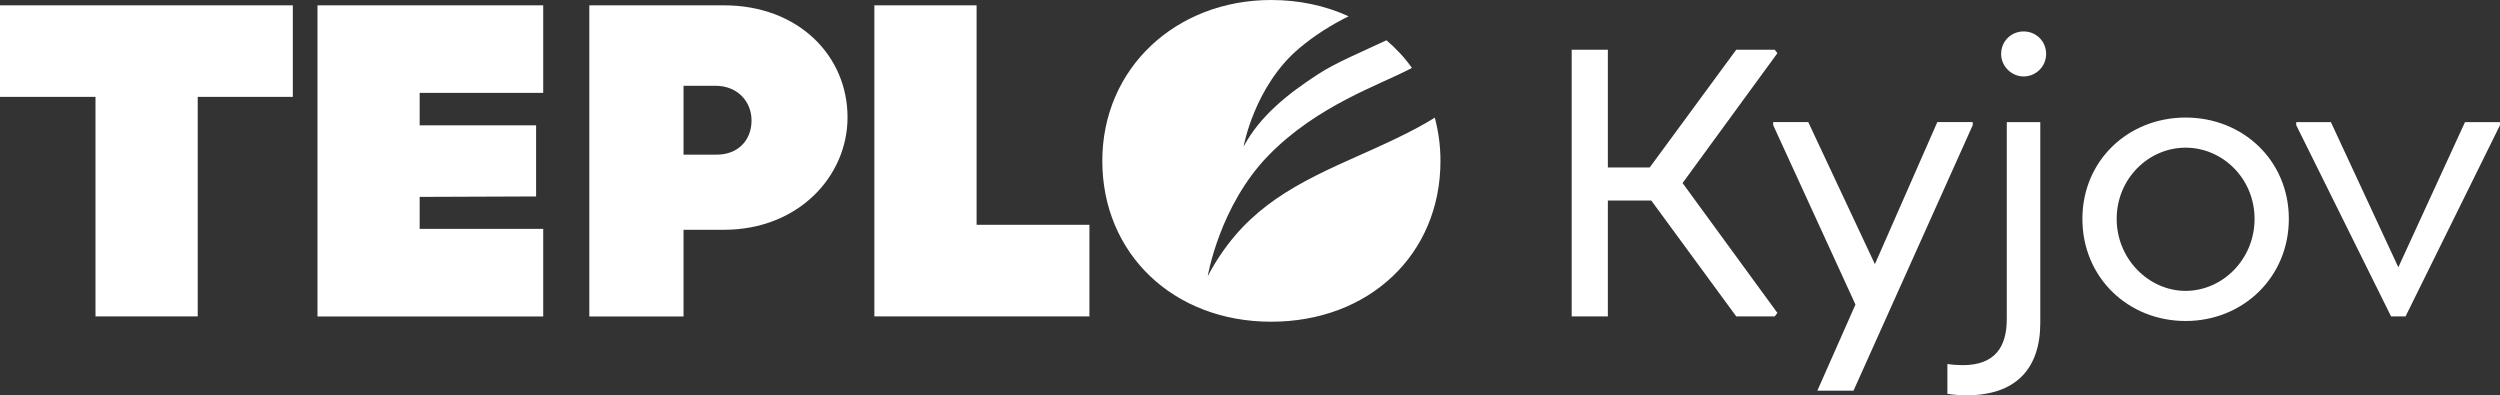
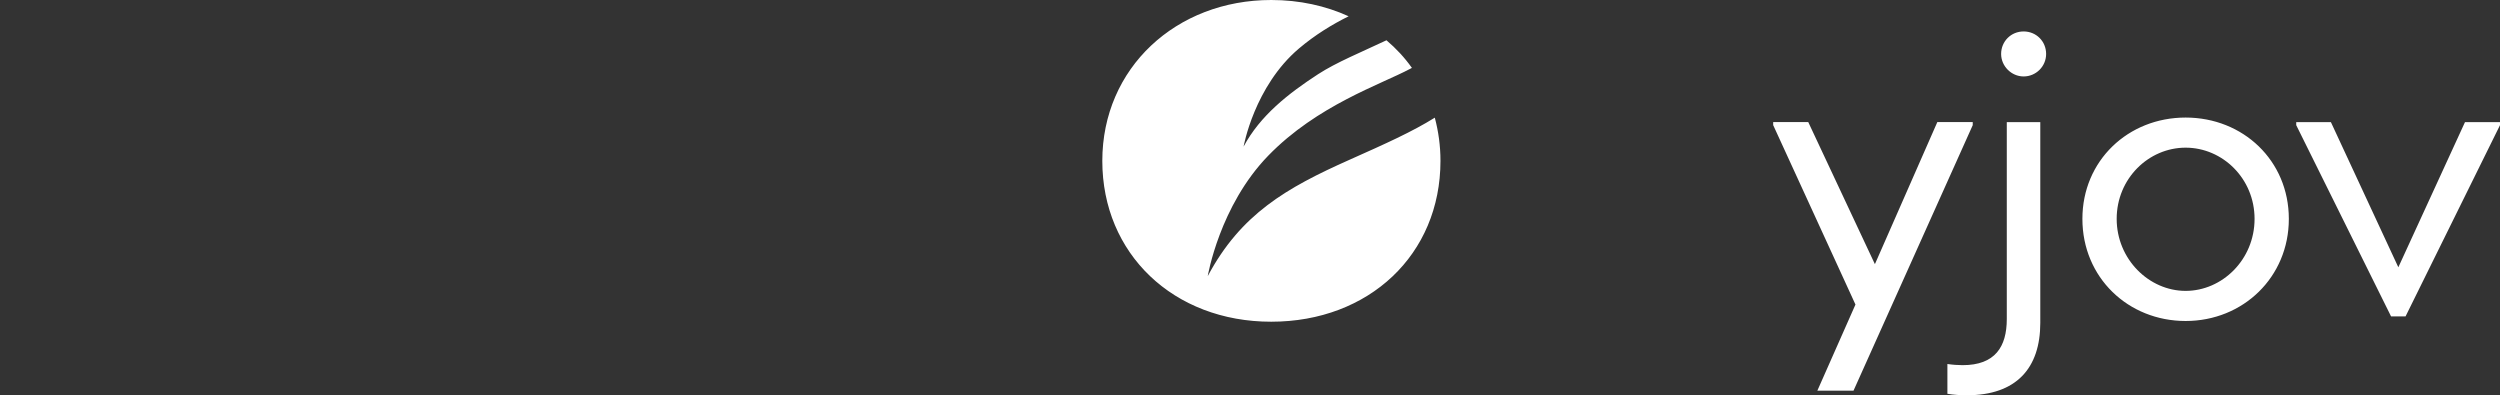
<svg xmlns="http://www.w3.org/2000/svg" viewBox="0 0 450.01 71.14" fill="#ffffff">
  <rect x="0" y="0" width="450.01" height="71.14" fill="#333333" stroke="none" />
-   <path d="M52.71 17.44H35.59v39.51h-18.4V17.44H0V.96h52.71v16.48ZM75.54 16.72v5.84H96.5v12.8l-20.96.08v5.76h22.24v15.76H57.15v-56h40.63v15.76H75.54ZM152.56 21.12c0 10.64-8.88 20.24-22.24 20.24h-7.28v15.6h-16.96v-56h24.24c13.36 0 22.24 9.04 22.24 20.16Zm-17.28.56c0-3.44-2.56-6.24-6.48-6.24h-5.76v12.4h5.76c3.92.08 6.48-2.48 6.48-6.16ZM196.1 40.47v16.48h-38.71V.96h18.4v39.51h20.32ZM302.87 32.95l17.07 23.38-.48.62h-6.93L297.24 36.1h-7.82v20.85h-6.51v-48h6.51v21.19h7.54l15.57-21.19h6.93l.48.62-17.07 23.38Z" />
  <path d="M355.1 21.98v.55l-21.46 47.79h-6.51l6.86-15.5-14.81-32.3v-.55h6.31l12 25.58 11.24-25.58h6.38ZM350.54 70.87v-5.35c.89.14 1.92.21 2.74.21 5.83 0 7.95-3.29 7.95-8.3V21.98h6.03v36.14c0 8.16-4.32 13.03-13.23 13.03-1.03 0-2.4-.07-3.5-.27Zm9.67-61.16c0-2.26 1.78-4.05 4.05-4.05s4.05 1.78 4.05 4.05-1.85 4.05-4.05 4.05-4.05-1.85-4.05-4.05ZM374.84 39.4c0-10.49 8.23-18.24 18.58-18.24S412 28.91 412 39.4s-8.23 18.38-18.58 18.38-18.58-7.82-18.58-18.38Zm30.99 0c0-7.27-5.76-12.82-12.41-12.82s-12.41 5.55-12.41 12.82 5.83 12.96 12.41 12.96 12.41-5.62 12.41-12.96ZM450.01 21.98v.55l-17 34.42h-2.61l-17.07-34.42v-.55h6.24l12.14 26.13 12-26.13h6.31ZM217.4 49.7s2.11-12.65 10.91-21.7c8.8-9.05 20.24-12.79 25.54-15.62.09-.05.2-.11.3-.16-1.31-1.85-2.85-3.5-4.58-4.97-4.51 2.13-9.06 3.99-12.33 6.12-5.33 3.47-10.41 7.44-13.39 13.02 0 0 1.92-10.85 9.98-17.67 2.9-2.45 5.95-4.31 8.93-5.79C238.63 1.05 233.93 0 228.82 0c-17.12 0-30.4 12.24-30.4 28.96s12.8 28.95 30.4 28.95 30.47-12.08 30.47-28.95c0-2.74-.37-5.33-1.02-7.78-4.09 2.55-8.85 4.68-15.33 7.57-11.41 5.08-19.59 9.79-25.54 20.95Z" />
</svg>